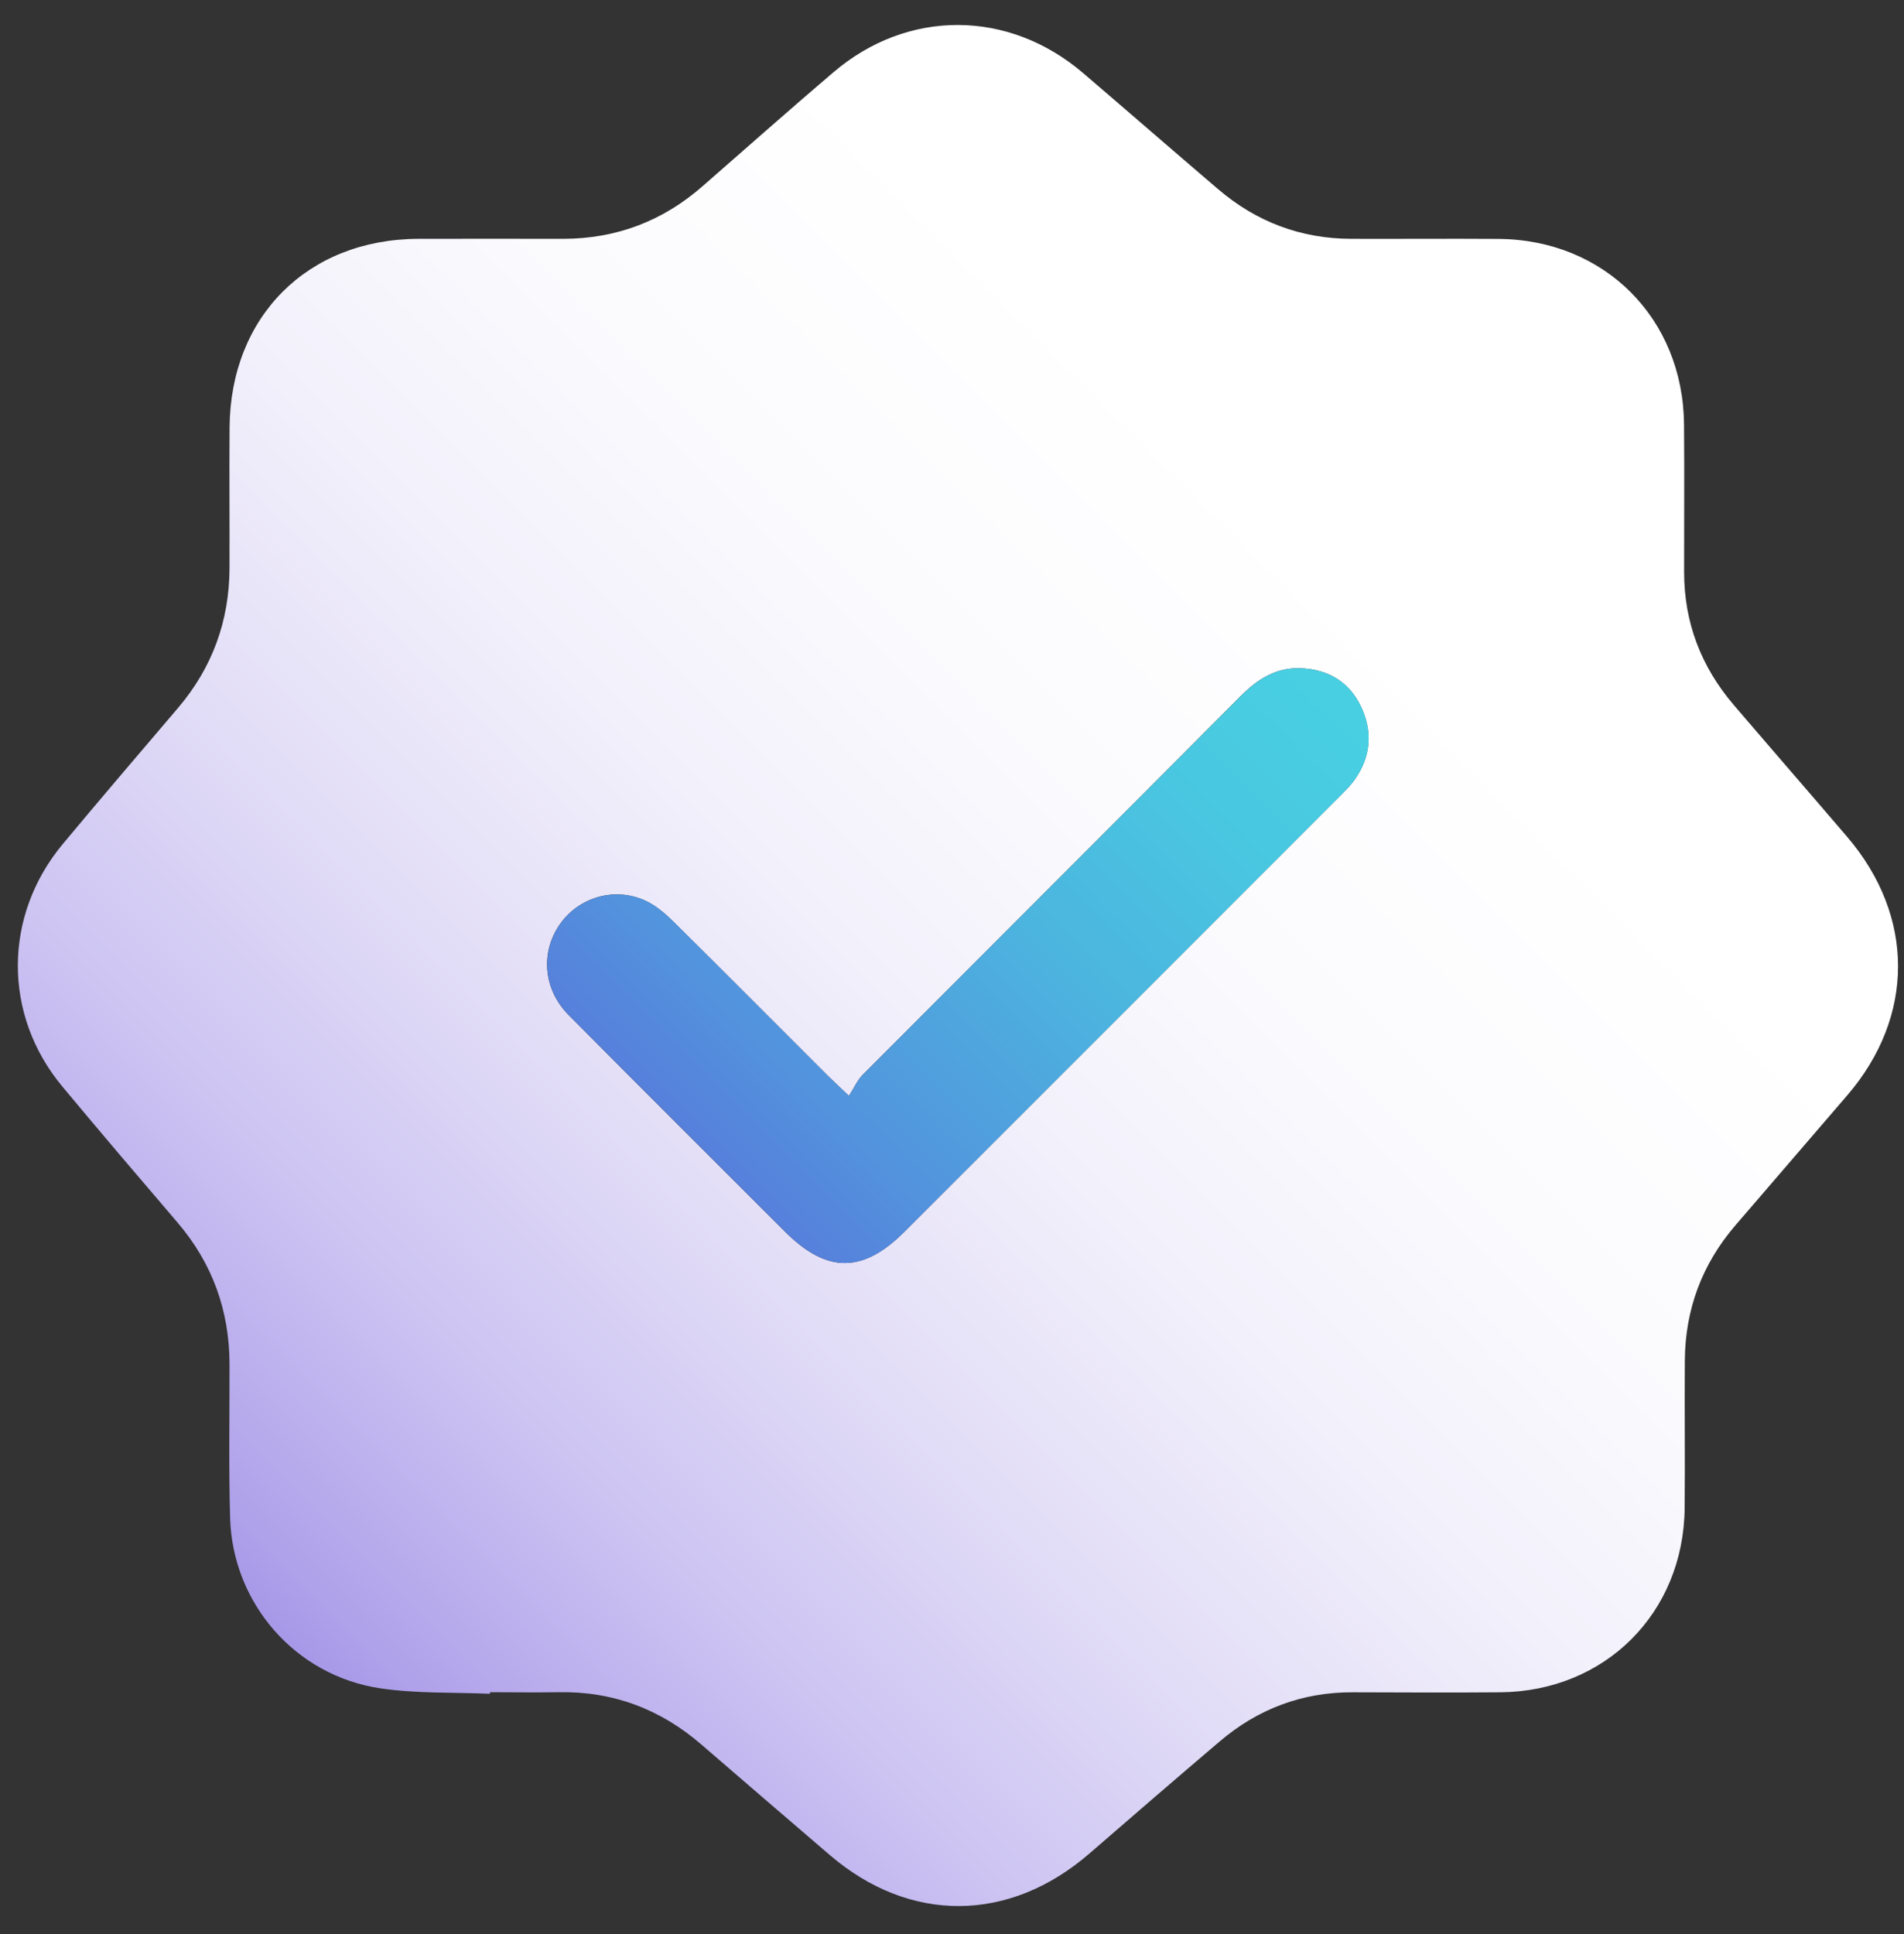
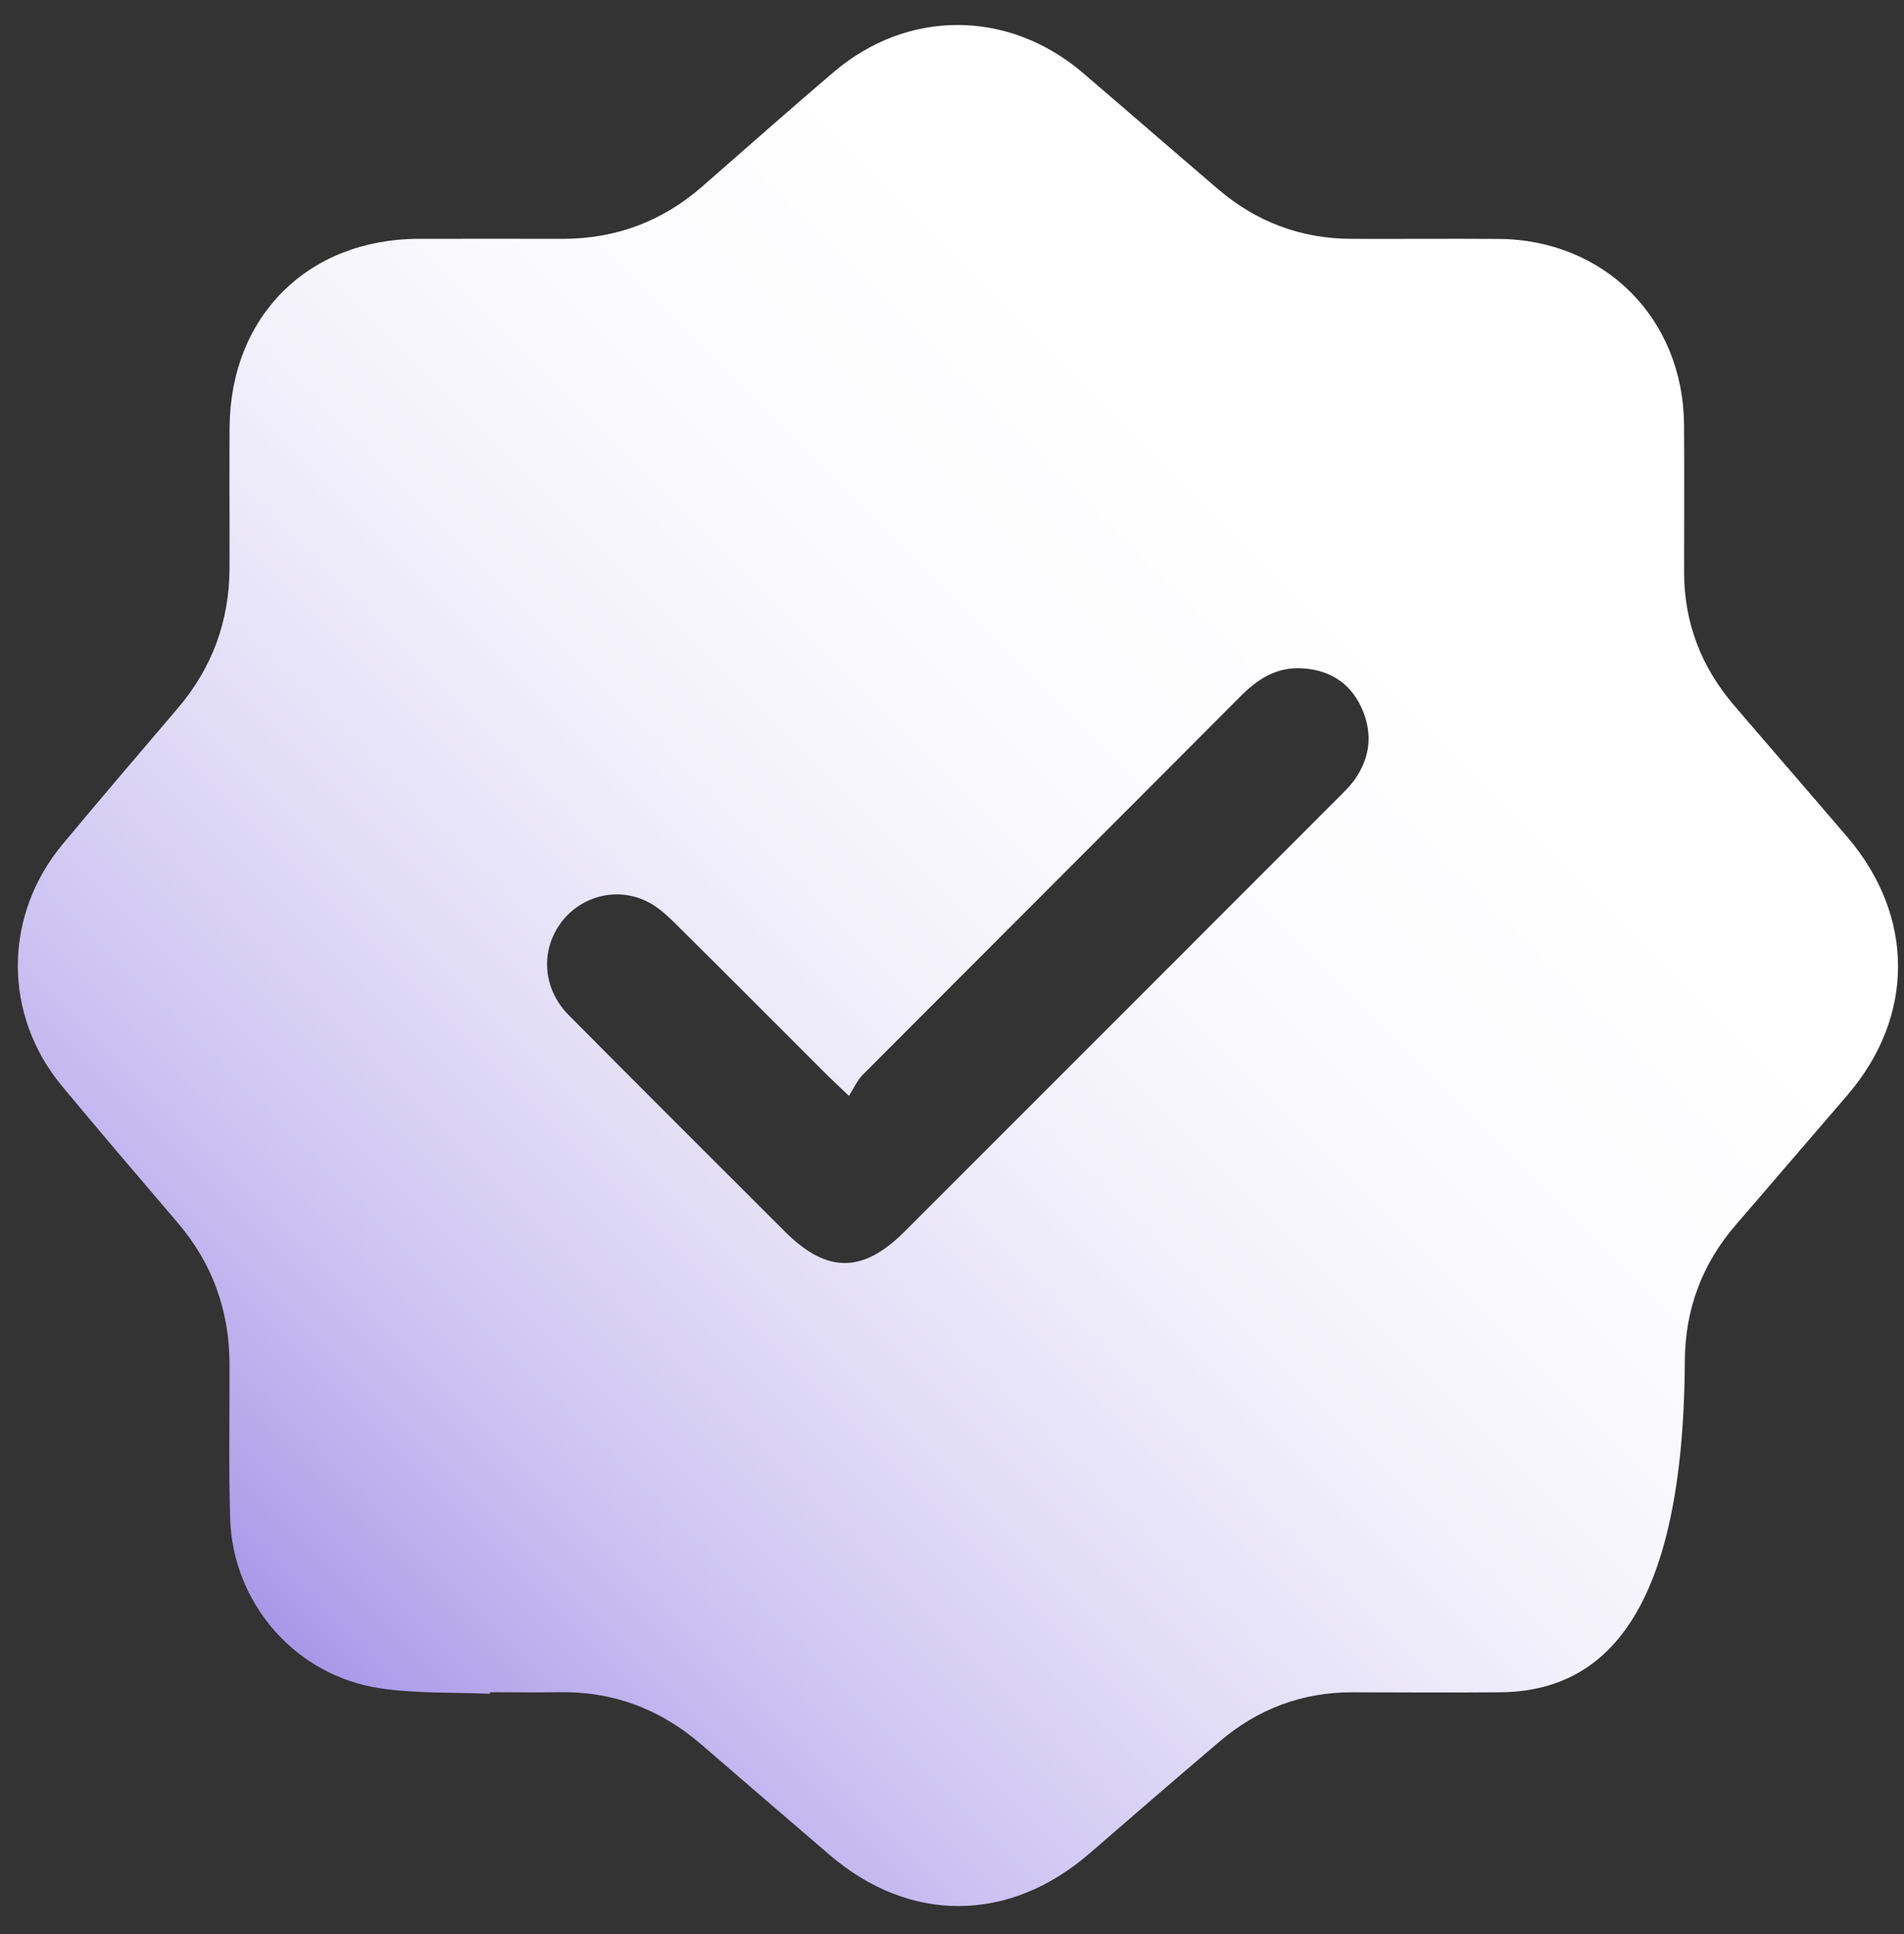
<svg xmlns="http://www.w3.org/2000/svg" width="64" height="65" viewBox="0 0 64 65" fill="none">
  <rect x="0" y="0" width="64" height="65" fill="#333333" stroke="none" />
-   <path d="M16.465 56.925C15.234 56.872 13.988 56.922 12.778 56.741C9.927 56.314 7.818 53.887 7.735 51.016C7.685 49.289 7.72 47.563 7.715 45.837C7.709 44.042 7.139 42.458 5.967 41.087C4.668 39.569 3.372 38.05 2.093 36.513C0.094 34.111 0.103 30.773 2.114 28.362C3.392 26.828 4.692 25.309 5.988 23.788C7.136 22.438 7.706 20.872 7.715 19.104C7.72 17.525 7.706 15.944 7.717 14.366C7.744 10.637 10.34 8.042 14.057 8.027C15.685 8.021 17.314 8.027 18.942 8.027C20.716 8.021 22.271 7.434 23.608 6.265C25.077 4.984 26.533 3.69 28.017 2.427C30.508 0.3 33.899 0.314 36.4 2.45C37.918 3.747 39.425 5.061 40.944 6.357C42.228 7.455 43.721 8.021 45.417 8.027C47.07 8.033 48.722 8.018 50.377 8.03C53.934 8.057 56.577 10.703 56.606 14.268C56.621 15.921 56.606 17.573 56.609 19.228C56.609 20.925 57.182 22.414 58.282 23.698C59.549 25.179 60.828 26.65 62.094 28.13C64.37 30.794 64.367 34.167 62.094 36.81C60.84 38.269 59.582 39.726 58.33 41.185C57.209 42.49 56.645 44.009 56.633 45.724C56.621 47.376 56.642 49.029 56.627 50.684C56.592 54.208 53.958 56.842 50.433 56.875C48.781 56.889 47.129 56.88 45.474 56.875C43.774 56.869 42.285 57.432 40.997 58.527C39.532 59.773 38.075 61.031 36.622 62.291C33.928 64.626 30.585 64.652 27.895 62.347C26.453 61.111 25.015 59.874 23.576 58.631C22.193 57.435 20.598 56.836 18.764 56.872C17.999 56.886 17.234 56.872 16.471 56.872V56.925H16.465ZM28.536 36.831C28.186 36.495 28.005 36.332 27.832 36.16C26.103 34.434 24.383 32.702 22.644 30.984C22.369 30.711 22.057 30.441 21.71 30.278C20.675 29.791 19.461 30.144 18.818 31.064C18.162 32.004 18.257 33.247 19.111 34.111C21.526 36.546 23.956 38.967 26.382 41.39C27.788 42.796 28.995 42.802 30.401 41.396C35.269 36.531 40.137 31.66 45.002 26.792C45.192 26.6 45.391 26.41 45.545 26.187C46.088 25.413 46.141 24.571 45.741 23.734C45.343 22.909 44.628 22.494 43.721 22.459C42.899 22.426 42.279 22.82 41.709 23.39C37.479 27.638 33.234 31.874 29.001 36.119C28.814 36.309 28.702 36.573 28.536 36.828V36.831Z" fill="url(#paint0_linear_2004_1593)" />
-   <path d="M28.539 36.828C28.705 36.57 28.818 36.306 29.005 36.119C33.238 31.871 37.483 27.638 41.713 23.39C42.282 22.821 42.903 22.426 43.724 22.459C44.632 22.497 45.35 22.91 45.744 23.735C46.145 24.568 46.094 25.413 45.548 26.188C45.394 26.407 45.196 26.6 45.006 26.793C40.141 31.661 35.273 36.532 30.405 41.396C28.999 42.802 27.792 42.797 26.386 41.39C23.962 38.964 21.53 36.546 19.115 34.111C18.261 33.248 18.166 32.005 18.821 31.064C19.462 30.145 20.678 29.792 21.714 30.278C22.061 30.442 22.372 30.711 22.648 30.984C24.386 32.702 26.107 34.434 27.836 36.161C28.008 36.333 28.189 36.499 28.539 36.831V36.828Z" fill="url(#paint1_linear_2004_1593)" />
+   <path d="M16.465 56.925C15.234 56.872 13.988 56.922 12.778 56.741C9.927 56.314 7.818 53.887 7.735 51.016C7.685 49.289 7.72 47.563 7.715 45.837C7.709 44.042 7.139 42.458 5.967 41.087C4.668 39.569 3.372 38.05 2.093 36.513C0.094 34.111 0.103 30.773 2.114 28.362C3.392 26.828 4.692 25.309 5.988 23.788C7.136 22.438 7.706 20.872 7.715 19.104C7.72 17.525 7.706 15.944 7.717 14.366C7.744 10.637 10.34 8.042 14.057 8.027C15.685 8.021 17.314 8.027 18.942 8.027C20.716 8.021 22.271 7.434 23.608 6.265C25.077 4.984 26.533 3.69 28.017 2.427C30.508 0.3 33.899 0.314 36.4 2.45C37.918 3.747 39.425 5.061 40.944 6.357C42.228 7.455 43.721 8.021 45.417 8.027C47.07 8.033 48.722 8.018 50.377 8.03C53.934 8.057 56.577 10.703 56.606 14.268C56.621 15.921 56.606 17.573 56.609 19.228C56.609 20.925 57.182 22.414 58.282 23.698C59.549 25.179 60.828 26.65 62.094 28.13C64.37 30.794 64.367 34.167 62.094 36.81C60.84 38.269 59.582 39.726 58.33 41.185C57.209 42.49 56.645 44.009 56.633 45.724C56.592 54.208 53.958 56.842 50.433 56.875C48.781 56.889 47.129 56.88 45.474 56.875C43.774 56.869 42.285 57.432 40.997 58.527C39.532 59.773 38.075 61.031 36.622 62.291C33.928 64.626 30.585 64.652 27.895 62.347C26.453 61.111 25.015 59.874 23.576 58.631C22.193 57.435 20.598 56.836 18.764 56.872C17.999 56.886 17.234 56.872 16.471 56.872V56.925H16.465ZM28.536 36.831C28.186 36.495 28.005 36.332 27.832 36.16C26.103 34.434 24.383 32.702 22.644 30.984C22.369 30.711 22.057 30.441 21.71 30.278C20.675 29.791 19.461 30.144 18.818 31.064C18.162 32.004 18.257 33.247 19.111 34.111C21.526 36.546 23.956 38.967 26.382 41.39C27.788 42.796 28.995 42.802 30.401 41.396C35.269 36.531 40.137 31.66 45.002 26.792C45.192 26.6 45.391 26.41 45.545 26.187C46.088 25.413 46.141 24.571 45.741 23.734C45.343 22.909 44.628 22.494 43.721 22.459C42.899 22.426 42.279 22.82 41.709 23.39C37.479 27.638 33.234 31.874 29.001 36.119C28.814 36.309 28.702 36.573 28.536 36.828V36.831Z" fill="url(#paint0_linear_2004_1593)" />
  <defs>
    <linearGradient id="paint0_linear_2004_1593" x1="-3.071" y1="67.684" x2="45.005" y2="19.605" gradientUnits="userSpaceOnUse">
      <stop offset="0.02" stop-color="#6246D7" />
      <stop offset="0.03" stop-color="#6448D7" />
      <stop offset="0.16" stop-color="#8C78E1" />
      <stop offset="0.29" stop-color="#AFA1EA" />
      <stop offset="0.42" stop-color="#CCC3F2" />
      <stop offset="0.56" stop-color="#E2DDF7" />
      <stop offset="0.7" stop-color="#F2F0FB" />
      <stop offset="0.84" stop-color="#FBFBFE" />
      <stop offset="1" stop-color="white" />
    </linearGradient>
    <linearGradient id="paint1_linear_2004_1593" x1="13.841" y1="46.976" x2="40.921" y2="19.896" gradientUnits="userSpaceOnUse">
      <stop offset="0.03" stop-color="#6246D7" />
      <stop offset="0.22" stop-color="#5A6CDA" />
      <stop offset="0.46" stop-color="#5296DD" />
      <stop offset="0.68" stop-color="#4CB5DF" />
      <stop offset="0.87" stop-color="#49C8E1" />
      <stop offset="1" stop-color="#48CFE2" />
    </linearGradient>
  </defs>
</svg>